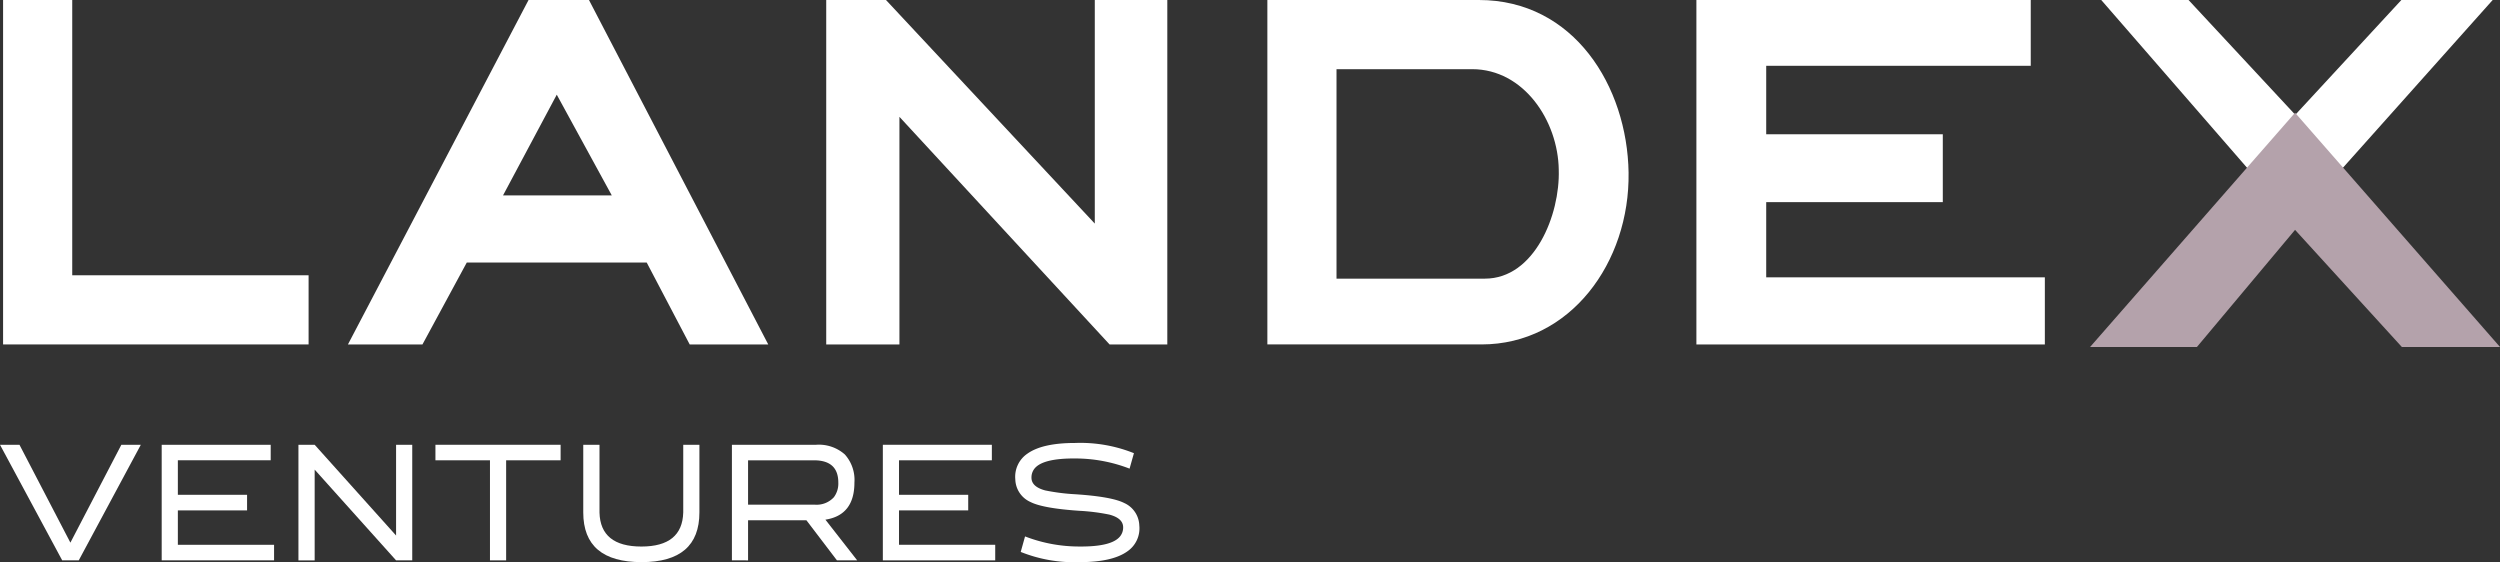
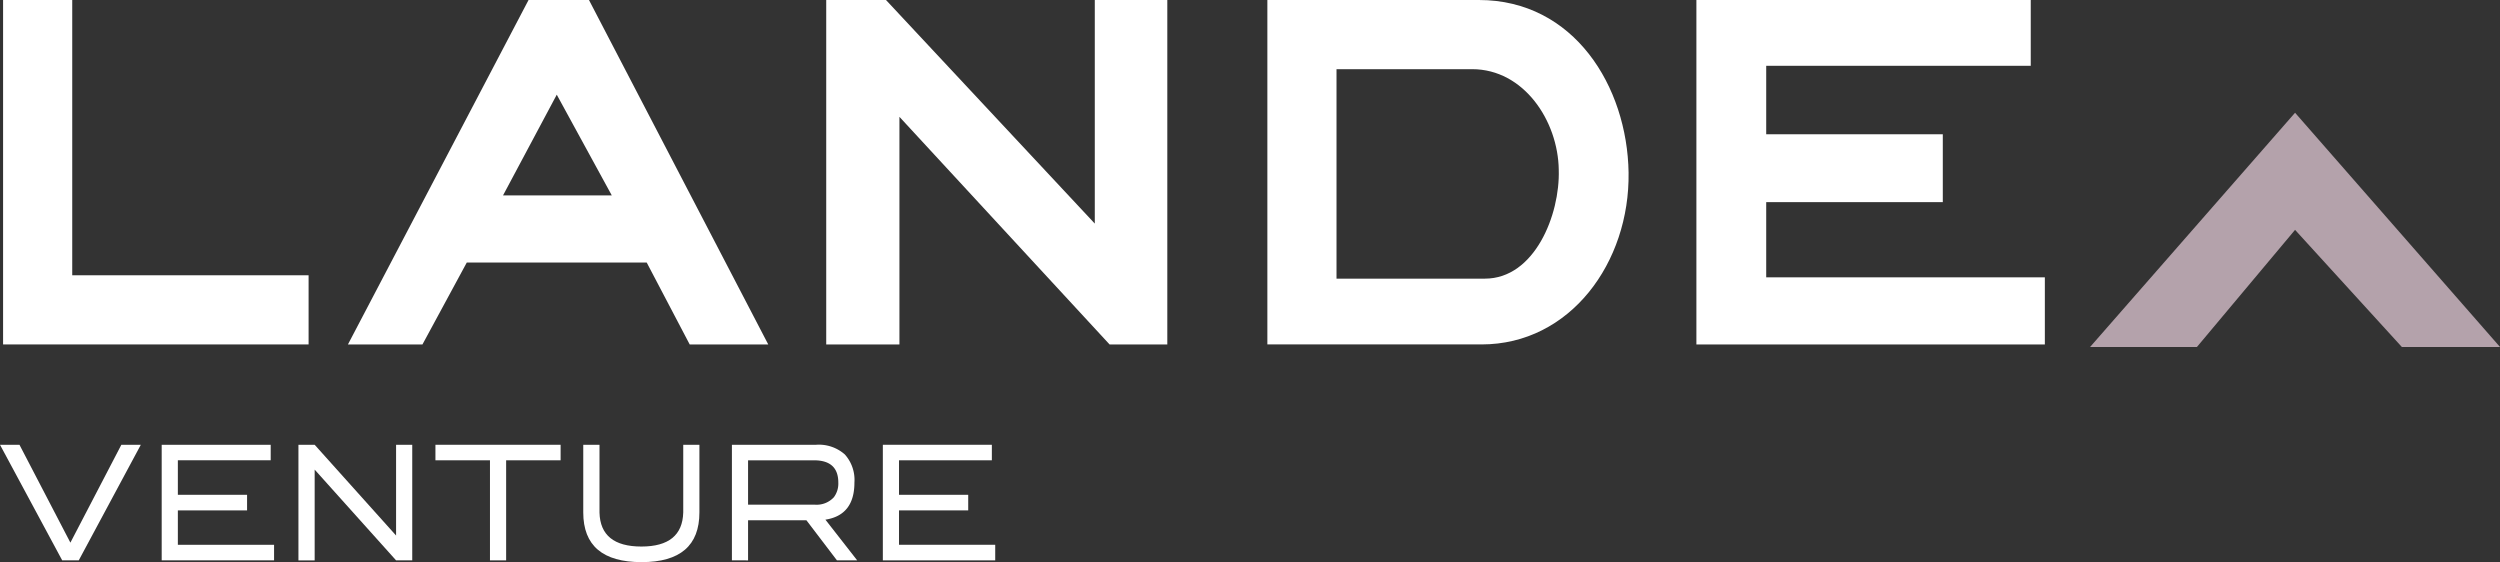
<svg xmlns="http://www.w3.org/2000/svg" width="465.256" height="104.613" viewBox="0 0 465.256 104.613">
  <rect x="0" y="0" width="465.256" height="104.613" fill="#333333" stroke="none" />
  <defs>
    <clipPath id="a">
      <rect width="465.256" height="104.613" fill="none" />
    </clipPath>
  </defs>
  <path d="M.445,0V64.1H57.3V51.23H13.314V0Z" transform="translate(0.129 0)" fill="#fff" />
  <path d="M89.062,17.62,99.3,36.362H79.063ZM83.811,0,50.2,64.1H64.069l8.248-15.244H105.8l8,15.244h14.618L95.056,0Z" transform="translate(14.553)" fill="#fff" />
  <path d="M169.186,0V41.61L130.327,0H119.206V64.1h13.623V21.742L171.935,64.1h10.747V0Z" transform="translate(34.557 0)" fill="#fff" />
  <g transform="translate(0 0.001)">
    <g clip-path="url(#a)">
      <path d="M250.075,32.114c.25,16.743-10.87,31.985-27.362,31.985h-39.86V0h39.36c17.741,0,27.615,16.118,27.863,32.114m-12.994-.5c-.125-9.121-6.5-18.741-16.12-18.741H195.721V51.856h27.615c9.243,0,14-11.871,13.744-20.242" transform="translate(53.007 -0.001)" fill="#fff" />
      <path d="M309.6,64.1H244.752V0h62.224V12.247H257.745V24.991h32.864v12.62H257.745V51.605H309.6Z" transform="translate(70.951 0)" fill="#fff" />
-       <path d="M339.274,41.359l-8.745-9.873L303.164,0h16.245l19.866,21.364L359.016,0H376.01L347.9,31.486Z" transform="translate(87.884 0)" fill="#fff" />
      <path d="M301.553,59.858,339.7,16.266l38.142,43.592H359.574L339.7,38.061l-18.266,21.8Z" transform="translate(87.417 4.715)" fill="#b4a2ab" />
      <path d="M26.207,64.171,14.656,85.682h-3.08L0,64.171H3.624L13.1,82.385l9.485-18.215Z" transform="translate(0 18.602)" fill="#fff" />
      <path d="M43.614,64.171v2.888H26.336v6.422h12.88v2.9H26.336v6.4H44.242v2.9H23.328V64.171Z" transform="translate(6.763 18.602)" fill="#fff" />
      <path d="M64.237,64.171V85.682H61.229L46.078,68.793v16.89H43.057V64.171h3.021L61.229,81.059V64.171Z" transform="translate(12.482 18.602)" fill="#fff" />
      <path d="M86.118,64.171v2.888H75.981V85.682H72.973V67.059H62.824V64.171Z" transform="translate(18.212 18.602)" fill="#fff" />
      <path d="M102.758,64.171h3.009V76.765q0,9.245-10.754,9.246-10.862,0-10.862-9.246V64.171h3.021v12.62q.168,6.317,7.792,6.318t7.794-6.344Z" transform="translate(24.395 18.602)" fill="#fff" />
      <path d="M128.915,85.682h-3.769l-5.679-7.459H108.605v7.459H105.6V64.17h15.671a7.272,7.272,0,0,1,5.34,1.8A7.077,7.077,0,0,1,128.4,71.2q0,6.068-5.4,6.907ZM121.062,75.32a4.349,4.349,0,0,0,3.516-1.392A4.242,4.242,0,0,0,125.4,71.2q0-4.057-4.35-4.137H108.605v8.26Z" transform="translate(30.611 18.602)" fill="#fff" />
      <path d="M147.66,64.171v2.888H130.382v6.422h12.88v2.9h-12.88v6.4h17.906v2.9H127.374V64.171Z" transform="translate(36.925 18.602)" fill="#fff" />
-       <path d="M169.569,79.32a5.185,5.185,0,0,1-2.235,4.767q-2.8,2-8.868,2a26.769,26.769,0,0,1-10.971-1.9L148.3,81.3a27.91,27.91,0,0,0,10.126,1.878q5.992.052,7.551-1.878a2.608,2.608,0,0,0,.58-1.682q0-1.7-2.562-2.376a37.418,37.418,0,0,0-5.57-.709q-6.814-.46-9.122-1.642a4.746,4.746,0,0,1-2.816-4.215,5.186,5.186,0,0,1,2.235-4.767q2.792-2,8.868-2a26.776,26.776,0,0,1,10.972,1.9l-.81,2.876a28.023,28.023,0,0,0-10.137-1.891q-5.992-.041-7.551,1.878a2.653,2.653,0,0,0-.569,1.692q0,1.695,2.562,2.377a38.41,38.41,0,0,0,5.558.709q6.814.447,9.134,1.629a4.748,4.748,0,0,1,2.816,4.228" transform="translate(42.464 18.528)" fill="#fff" />
    </g>
  </g>
</svg>